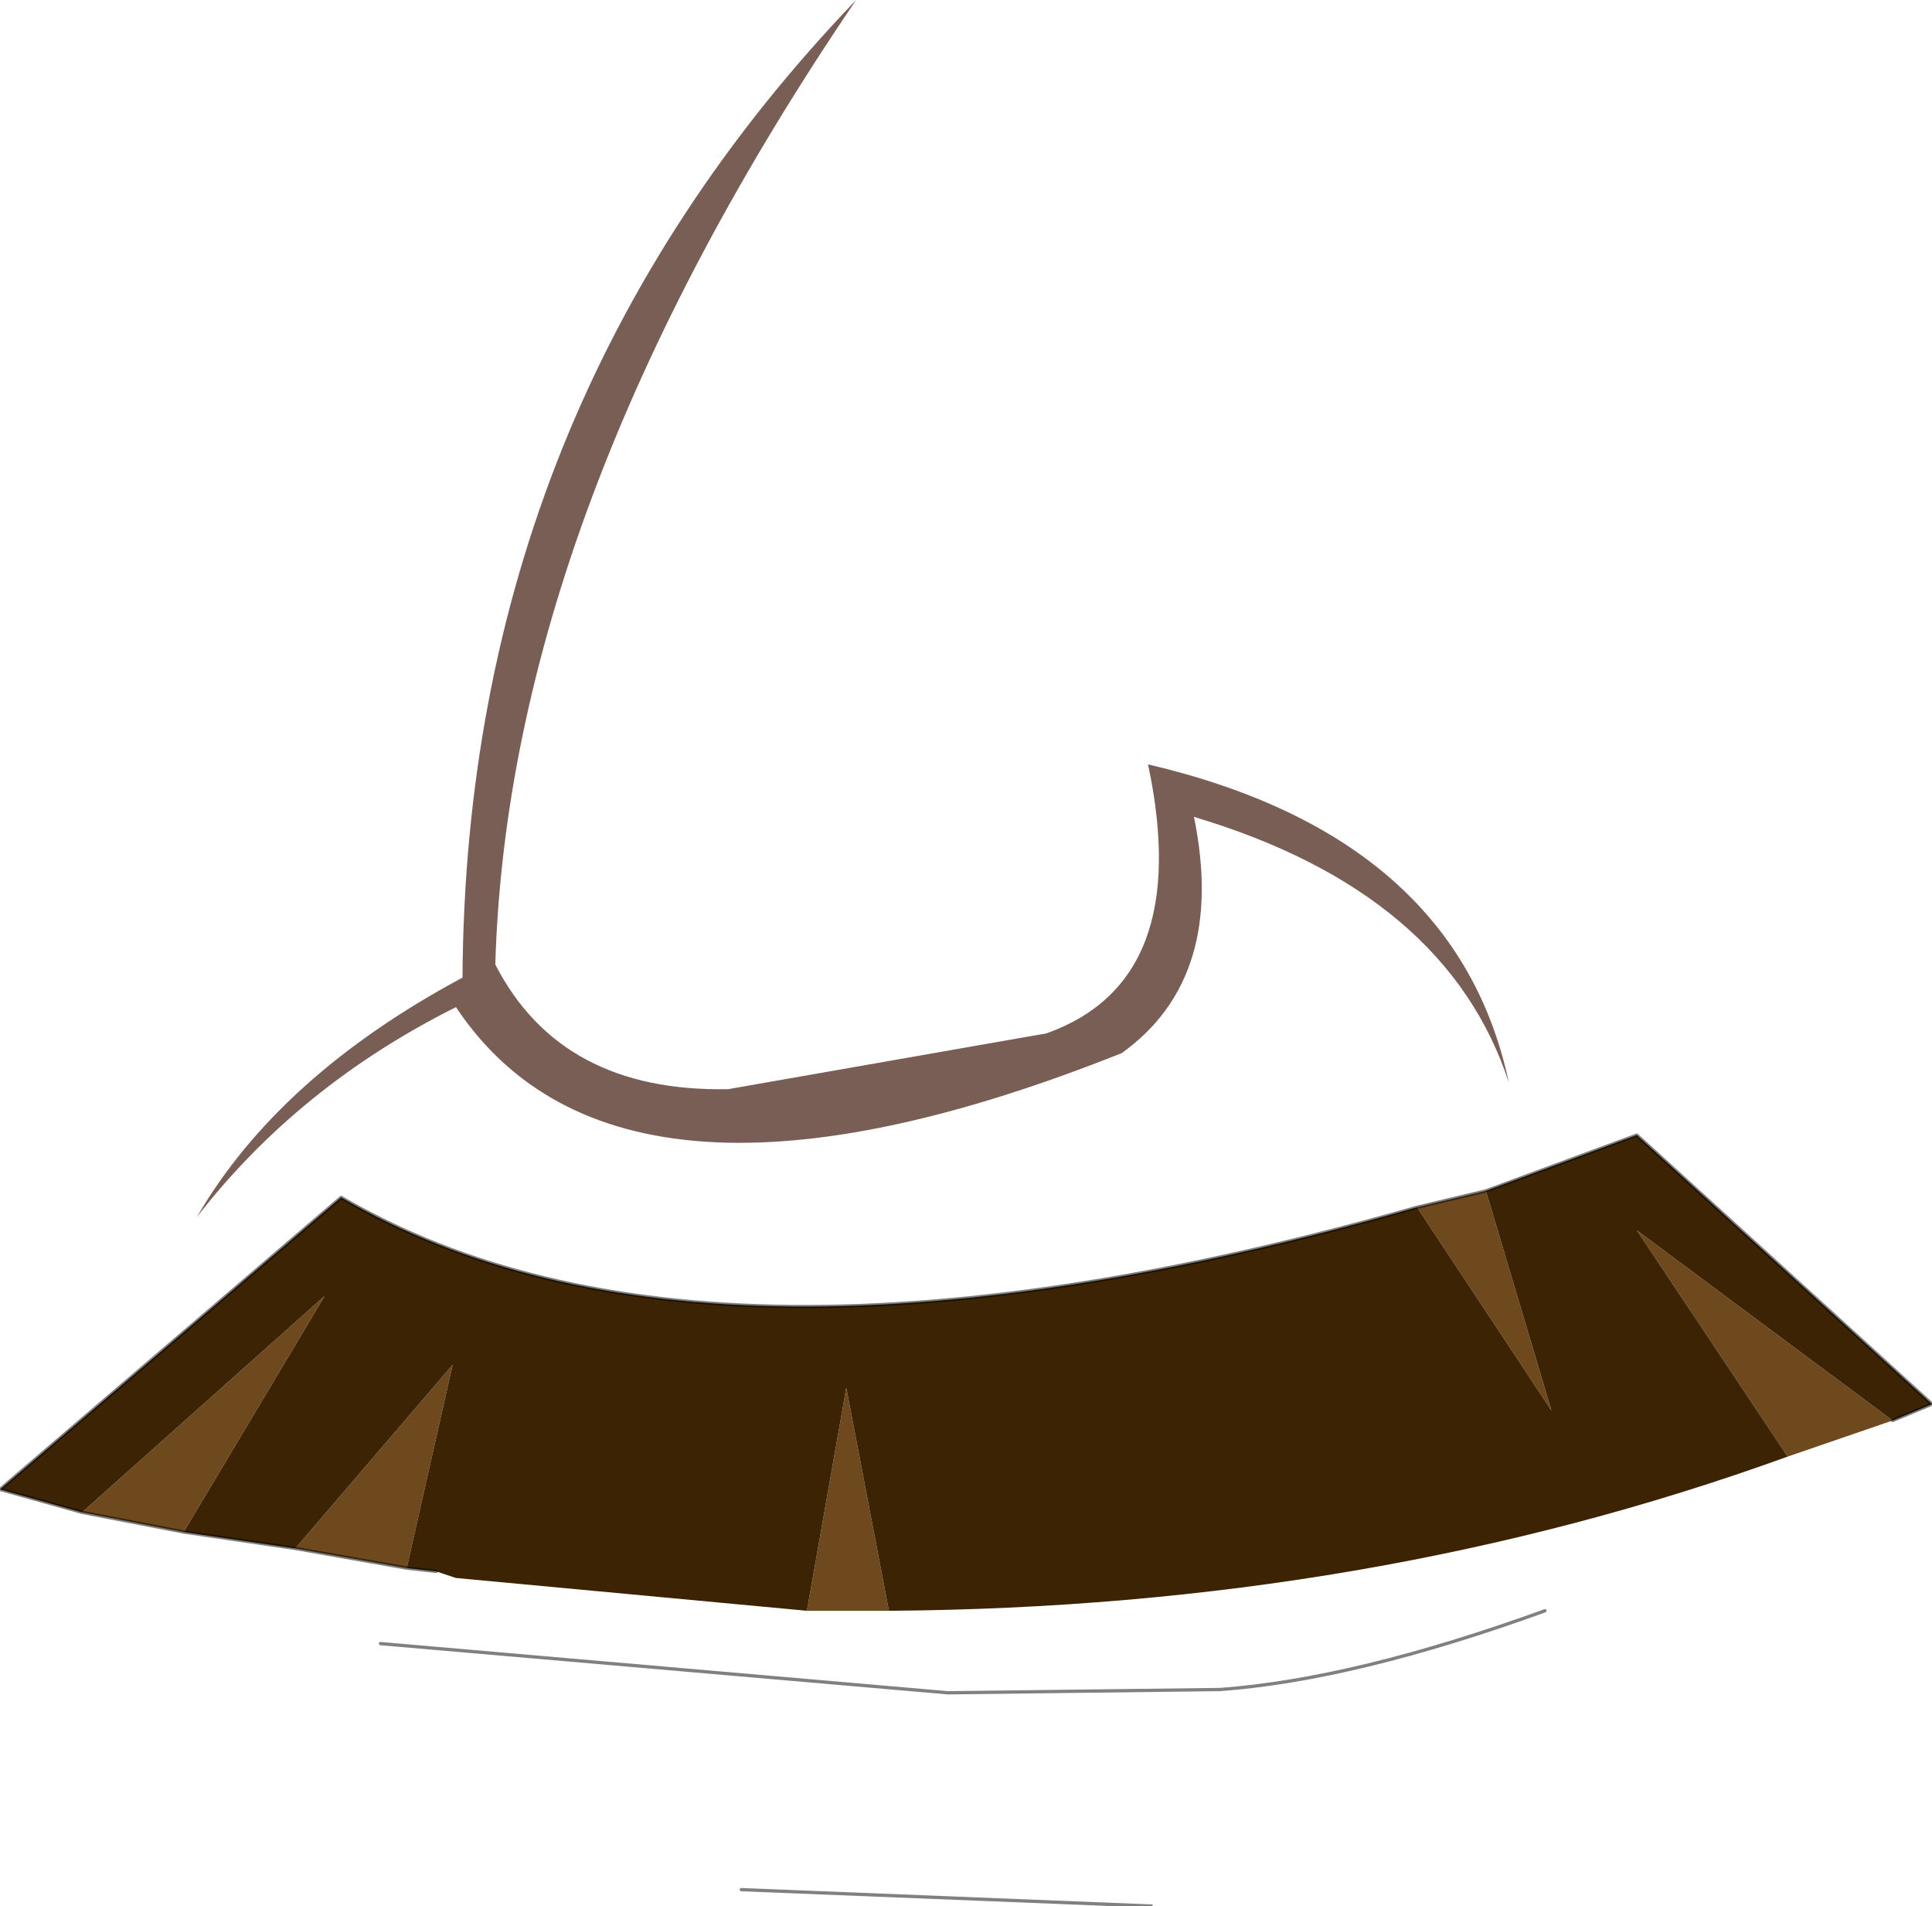
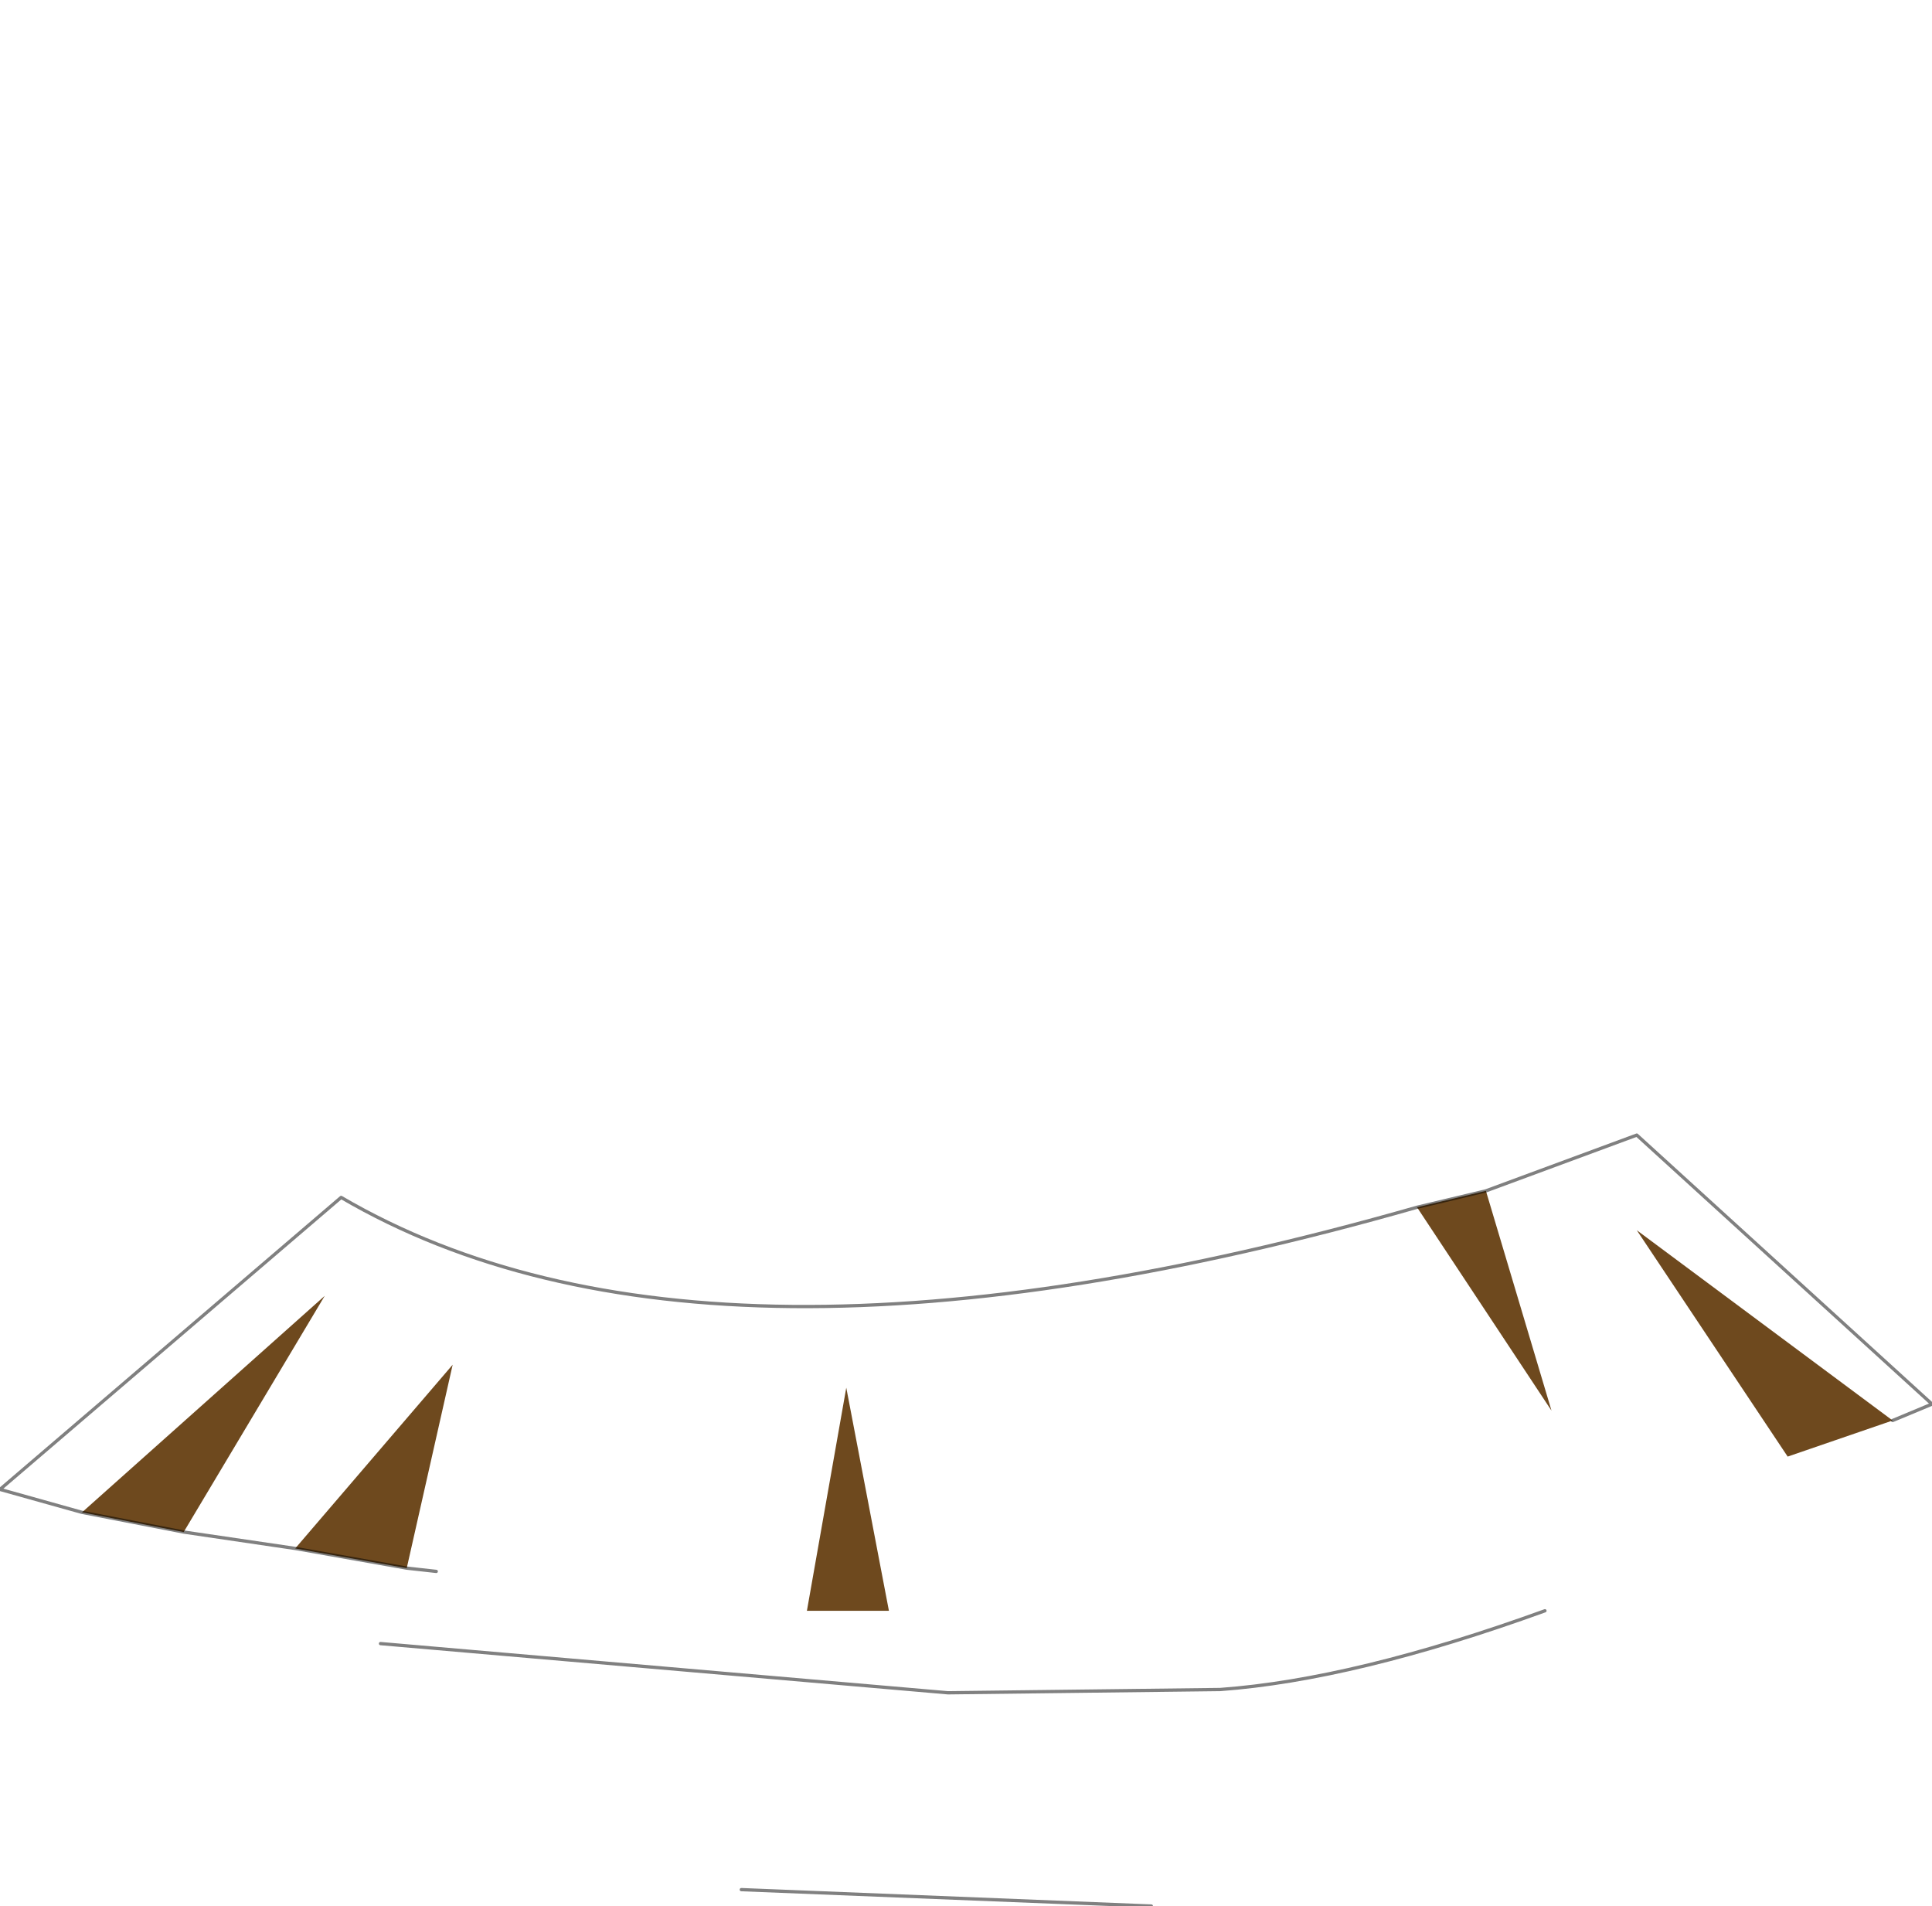
<svg xmlns="http://www.w3.org/2000/svg" height="29.05px" width="29.45px">
  <g transform="matrix(1.0, 0.0, 0.0, 1.0, -40.7, -56.95)">
    <path d="M54.25 81.5 L53.0 81.5 53.6 78.1 54.25 81.5 M46.9 80.85 L45.2 80.55 47.6 77.75 46.9 80.85 M43.5 80.3 L41.95 80.0 45.65 76.7 43.5 80.3 M62.3 75.35 L63.35 75.1 64.35 78.45 62.3 75.35 M69.55 78.6 L67.95 79.15 65.65 75.7 69.55 78.6" fill="#6e491e" fill-rule="evenodd" stroke="none" />
-     <path d="M54.25 81.5 L53.6 78.1 53.0 81.5 47.65 81.0 47.35 80.9 46.9 80.85 47.6 77.75 45.2 80.55 43.5 80.3 45.65 76.7 41.95 80.0 40.7 79.65 45.9 75.2 Q51.45 78.45 62.3 75.35 L64.35 78.45 63.35 75.1 65.65 74.25 70.15 78.35 69.55 78.6 65.65 75.7 67.95 79.15 Q61.6 81.45 54.25 81.5" fill="#3b2303" fill-rule="evenodd" stroke="none" />
-     <path d="M47.75 71.85 Q47.8 63.15 53.75 56.95 48.45 64.75 48.25 71.65 49.25 73.6 51.8 73.55 L56.65 72.7 Q58.9 71.9 58.2 68.6 62.9 69.7 63.7 73.45 62.75 70.55 58.9 69.4 59.4 71.85 57.8 73.0 50.15 76.05 47.65 72.3 45.25 73.5 43.7 75.5 44.95 73.35 47.75 71.85" fill="#795e55" fill-rule="evenodd" stroke="none" />
    <path d="M52.0 85.75 L58.25 86.0 M46.5 82.0 L55.15 82.75 59.3 82.7 Q61.35 82.55 64.25 81.5 M47.35 80.9 L46.9 80.85 45.2 80.55 43.5 80.3 41.95 80.0 40.7 79.65 45.9 75.2 Q51.45 78.45 62.3 75.35 L63.35 75.1 65.65 74.25 70.15 78.35 69.55 78.6" fill="none" stroke="#000000" stroke-linecap="round" stroke-linejoin="round" stroke-opacity="0.498" stroke-width="0.05" />
  </g>
</svg>